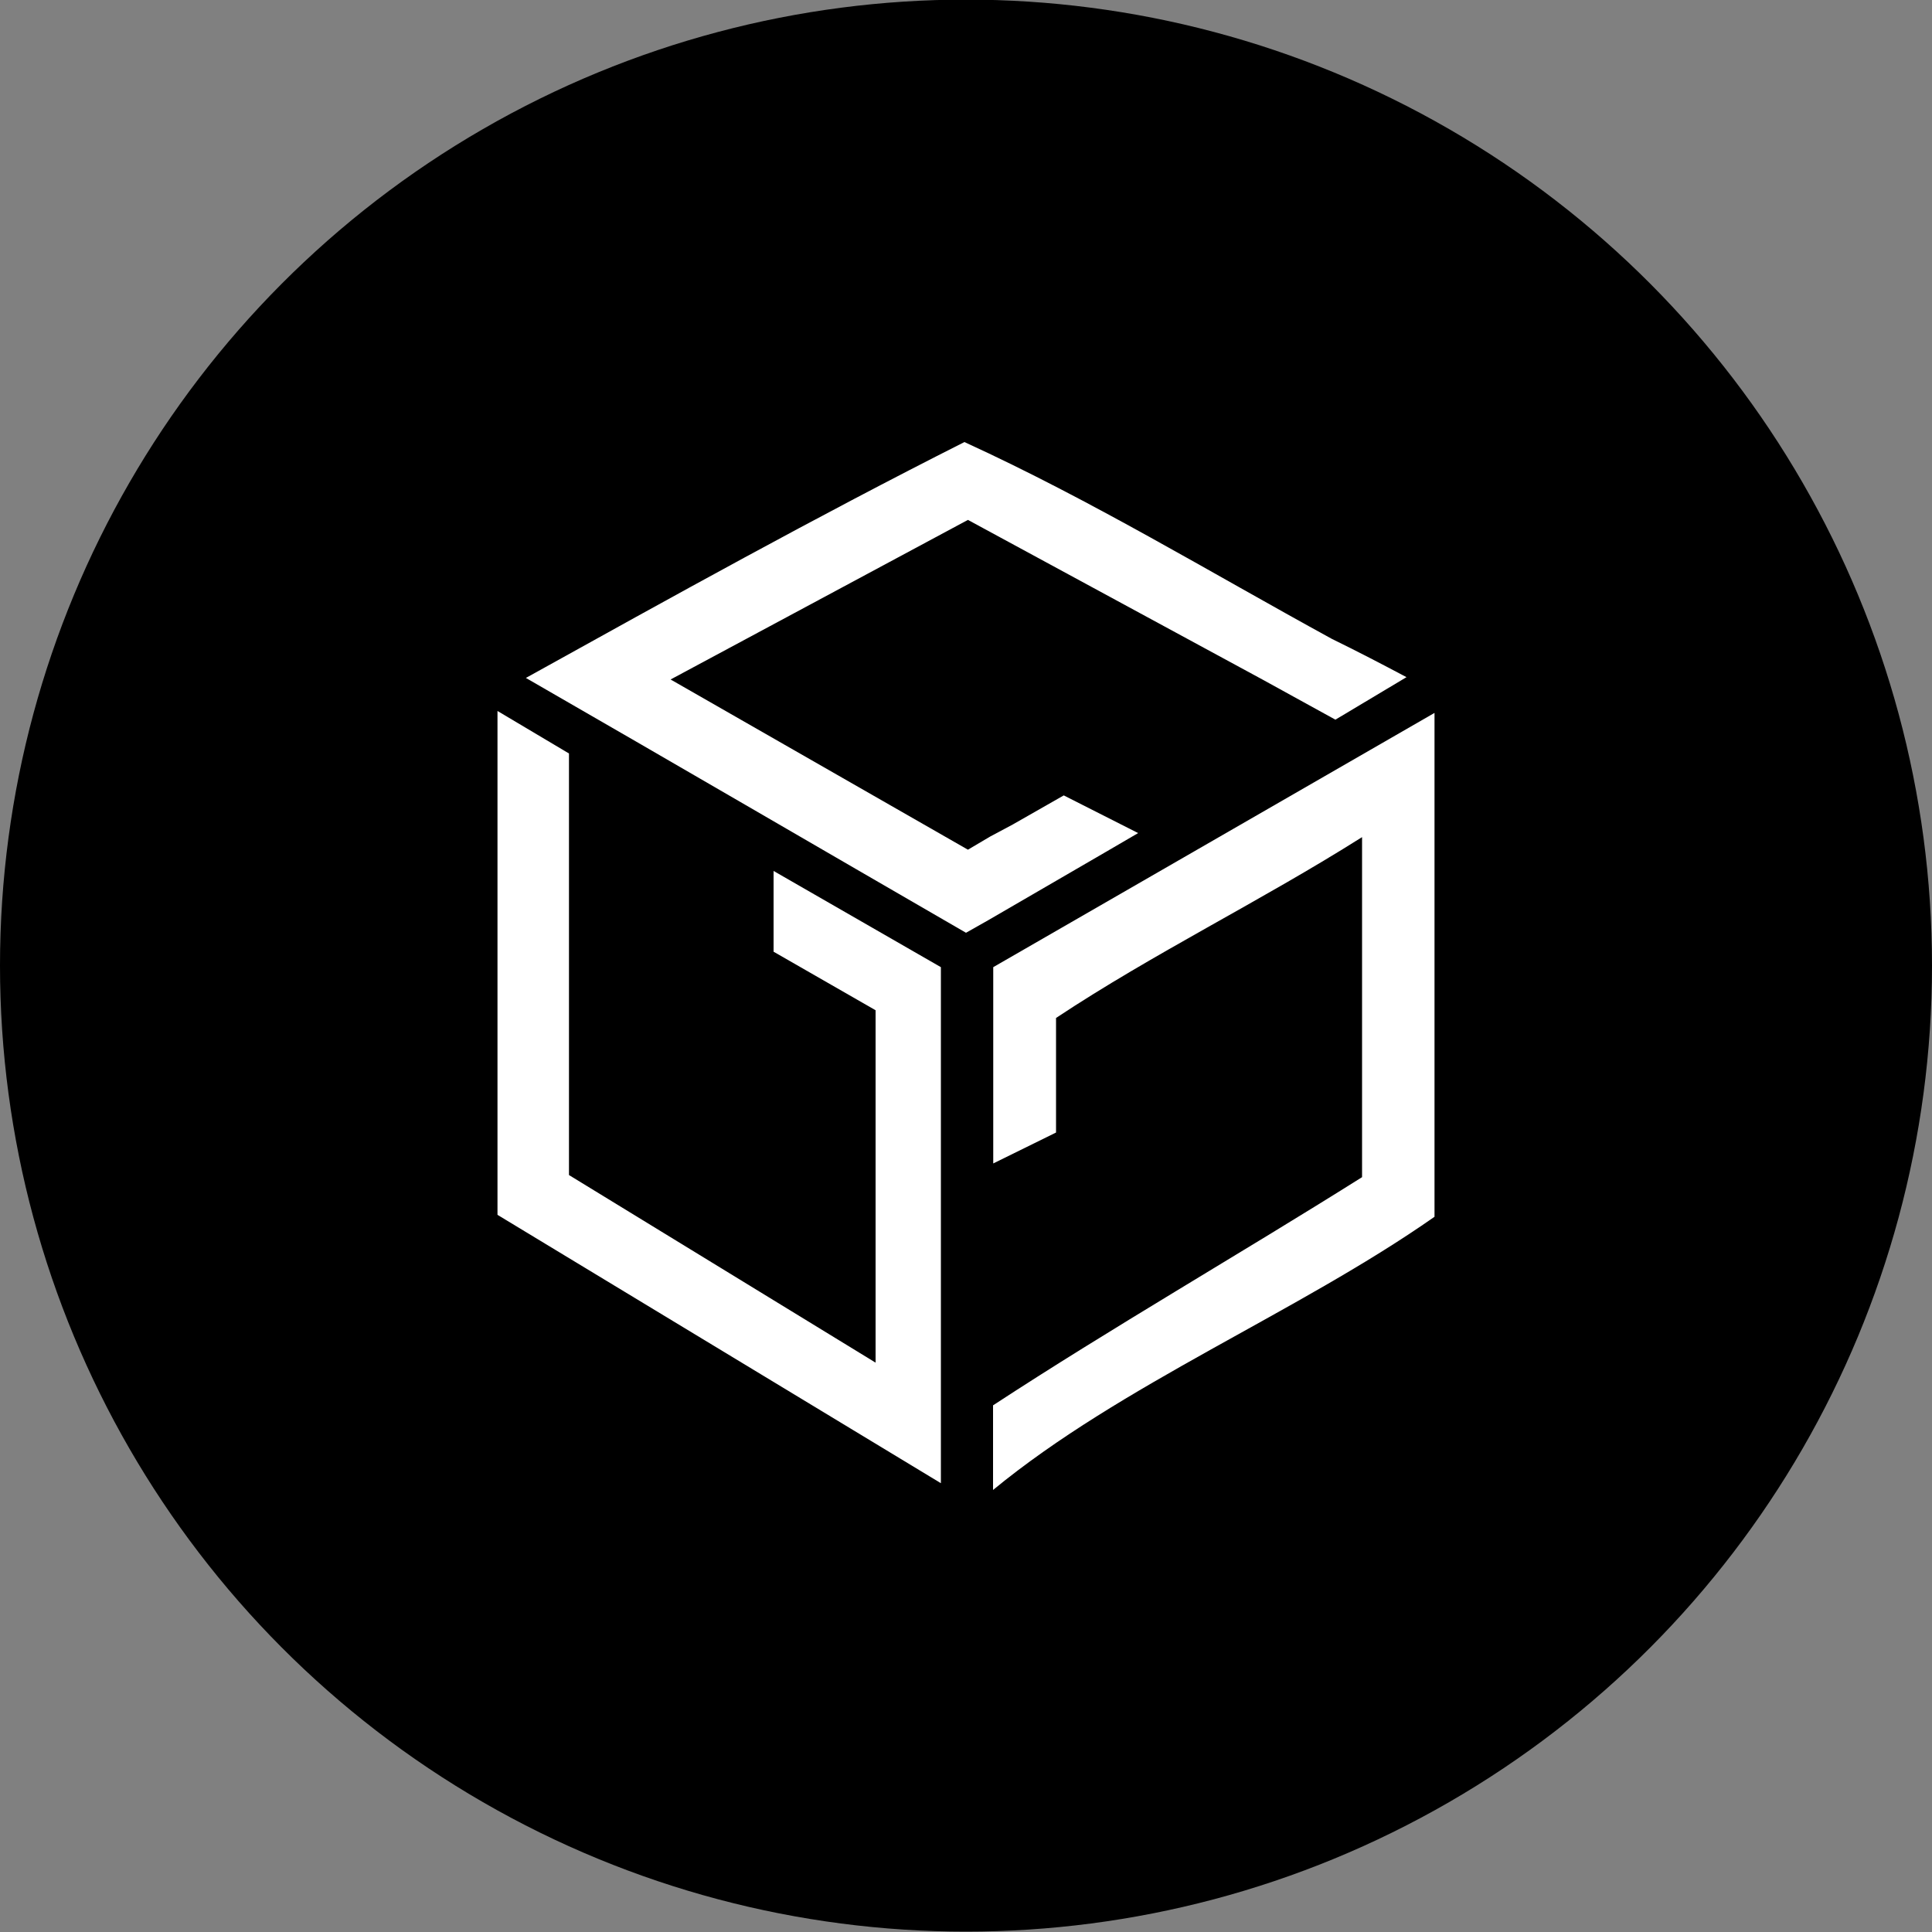
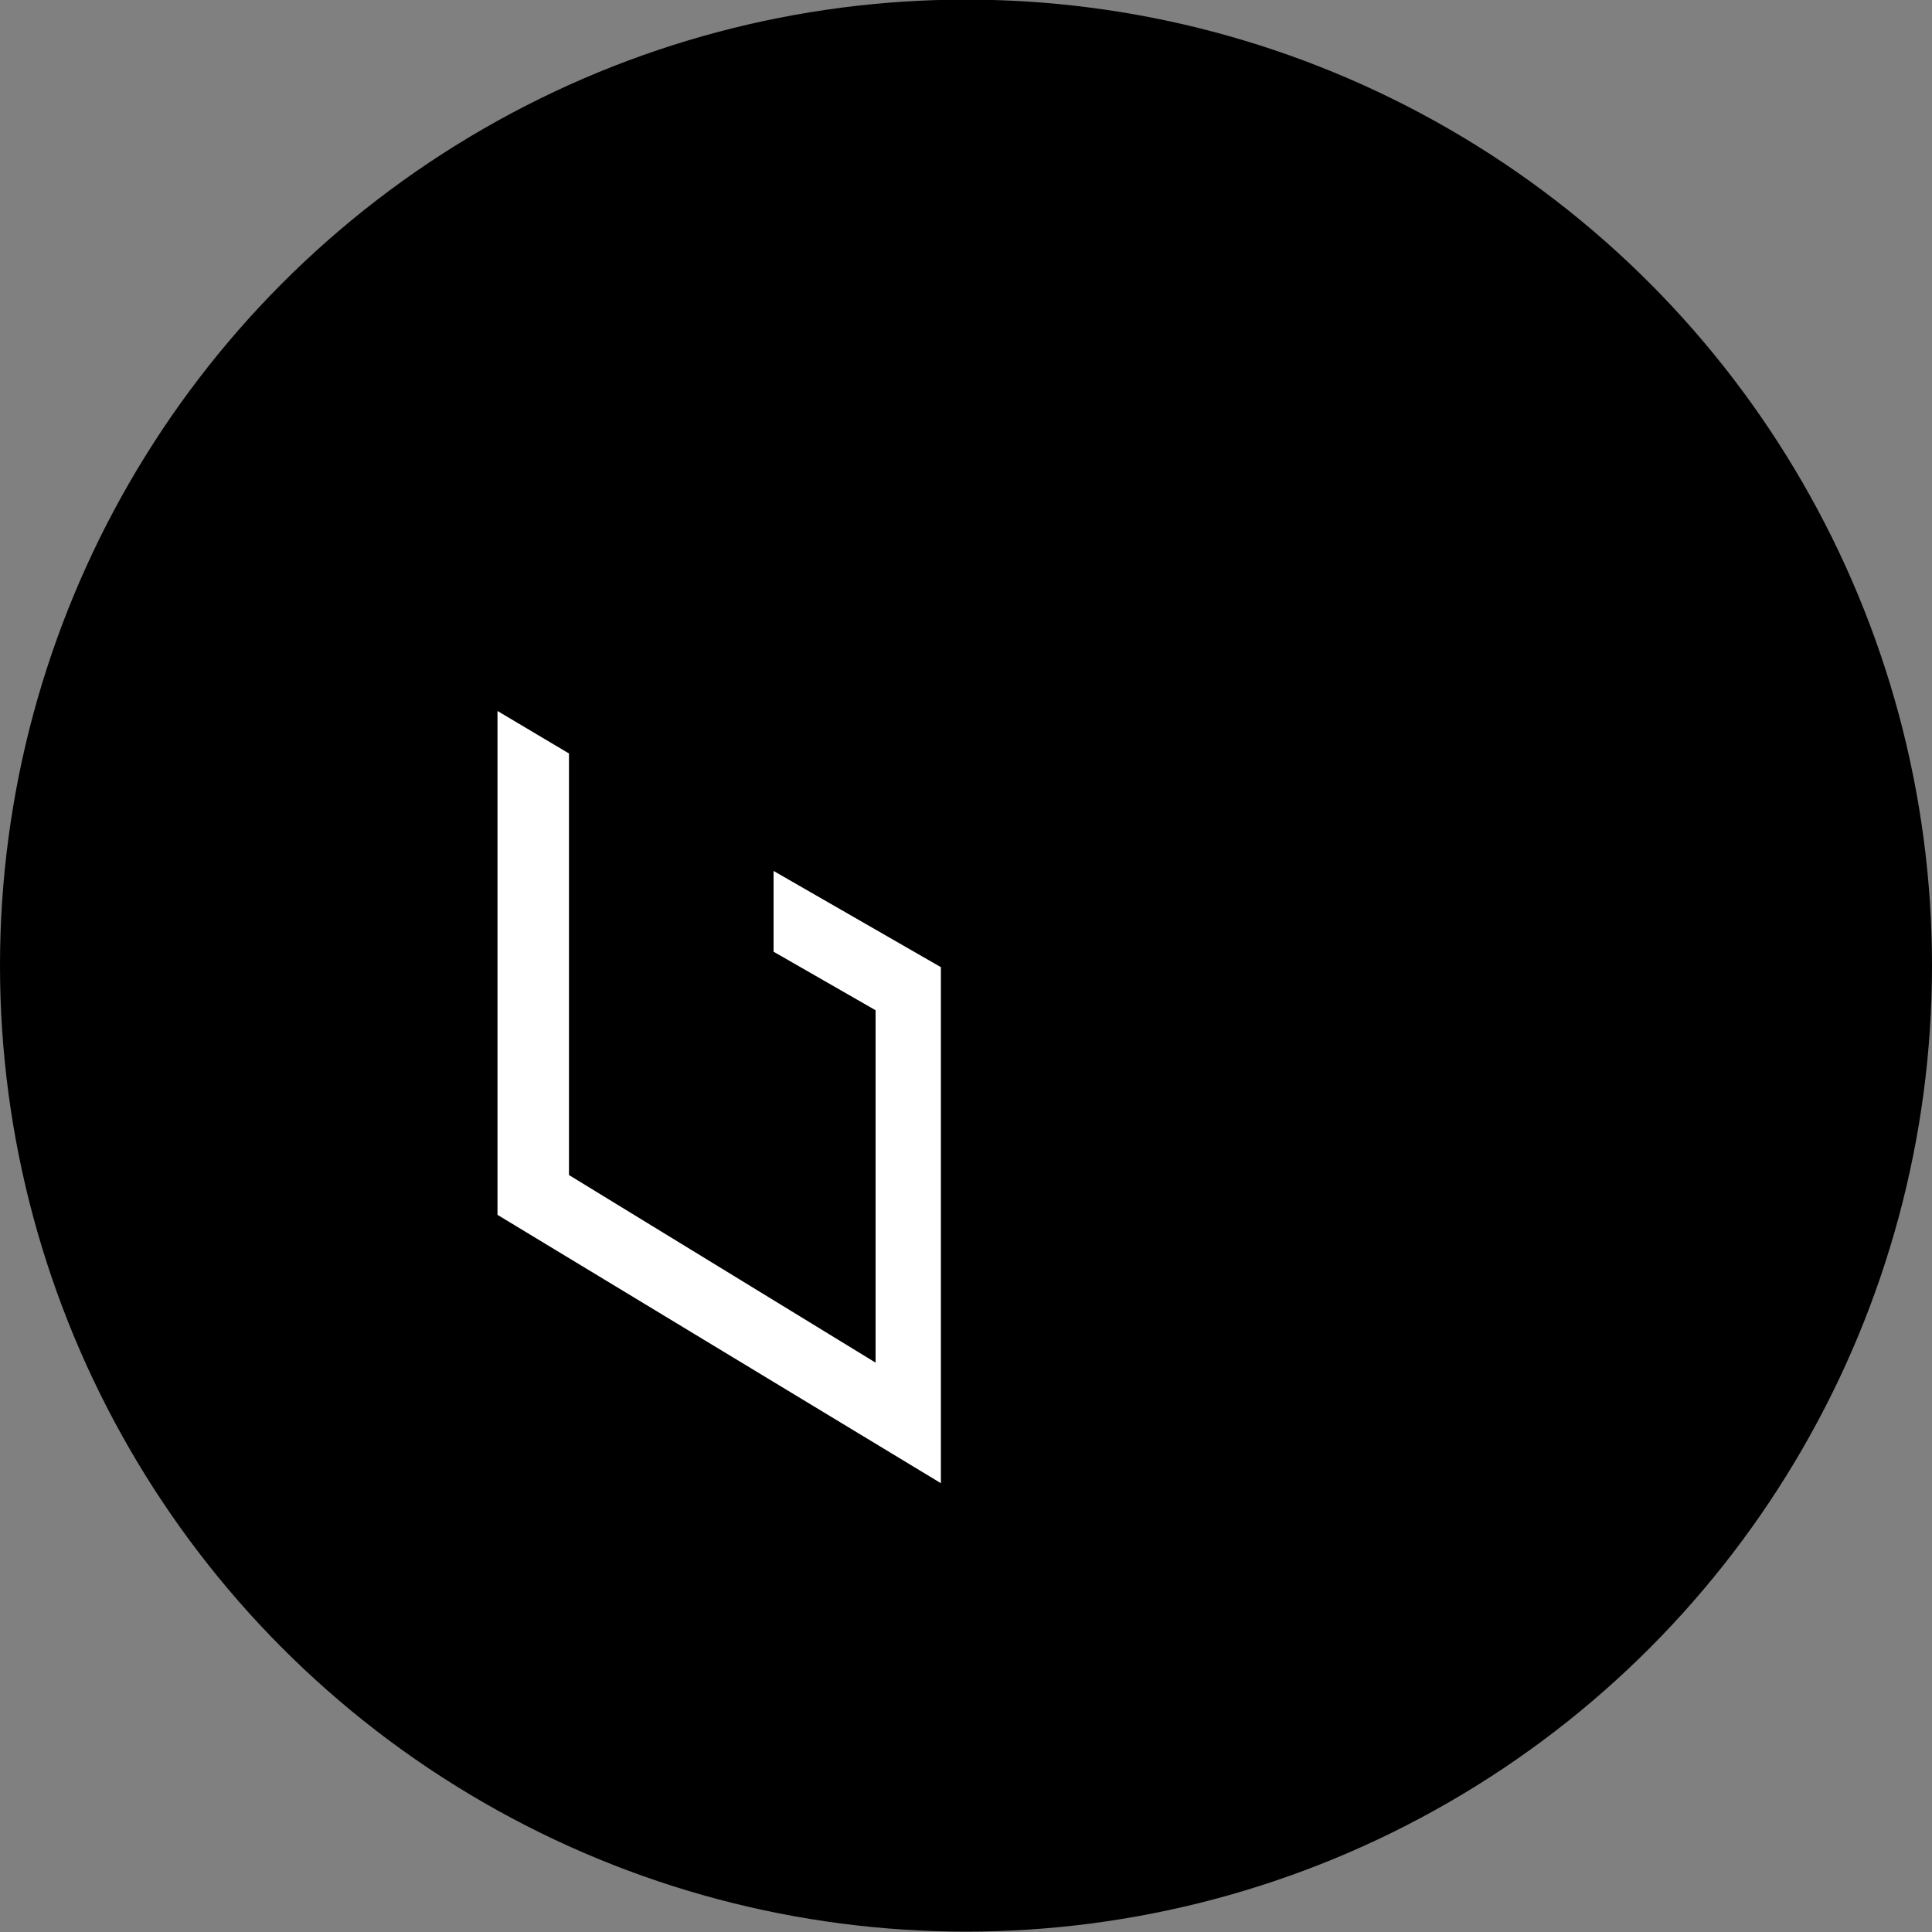
<svg xmlns="http://www.w3.org/2000/svg" version="1.1" id="Layer_1" x="0px" y="0px" viewBox="0 0 1000 1000" style="enable-background:new 0 0 1000 1000;" xml:space="preserve">
  <rect x="0" y="0" width="1000" height="1000" fill="#808080" stroke="none" />
  <circle cx="500" cy="499.8" r="500" fill="#000" />
  <g>
-     <path style="fill:#FFFFFF;" d="M742.5,369v260.8c-70.8,49.6-161.9,86.6-228.5,141.4v-43.8c61.6-40.3,126.6-77.6,191-118.1V433.3   c-53.1,33.5-107.9,60.1-158.4,93.6v59.3l-32.5,16V500.6L742.5,369z" />
    <path style="fill:#FFFFFF;" d="M487,500.6v136.7c0,18.8,0,37.3,0,55.3v75.1L257.5,628.8V368l37,22v218.2l158.7,97.1V522.9   l-52.8-30.3v-41.8L487,500.6z" />
-     <path style="fill:#FFFFFF;" d="M728,350.5l-36.8,22l-37.8-20.8L501,269.1l-153.9,82.6L501,439.8l11.5-6.8l11.8-6.3l26.3-15   l38.5,19.5l-16.8,9.8l-60.8,35.3l-11.5,6.5c-76.1-44-151.7-88.1-227.8-131.9c76.6-42.5,149.7-83.1,227-122.1   c66.1,30.3,126.6,67.1,190.2,101.9C702.7,337.2,715.2,343.7,728,350.5z" />
  </g>
</svg>